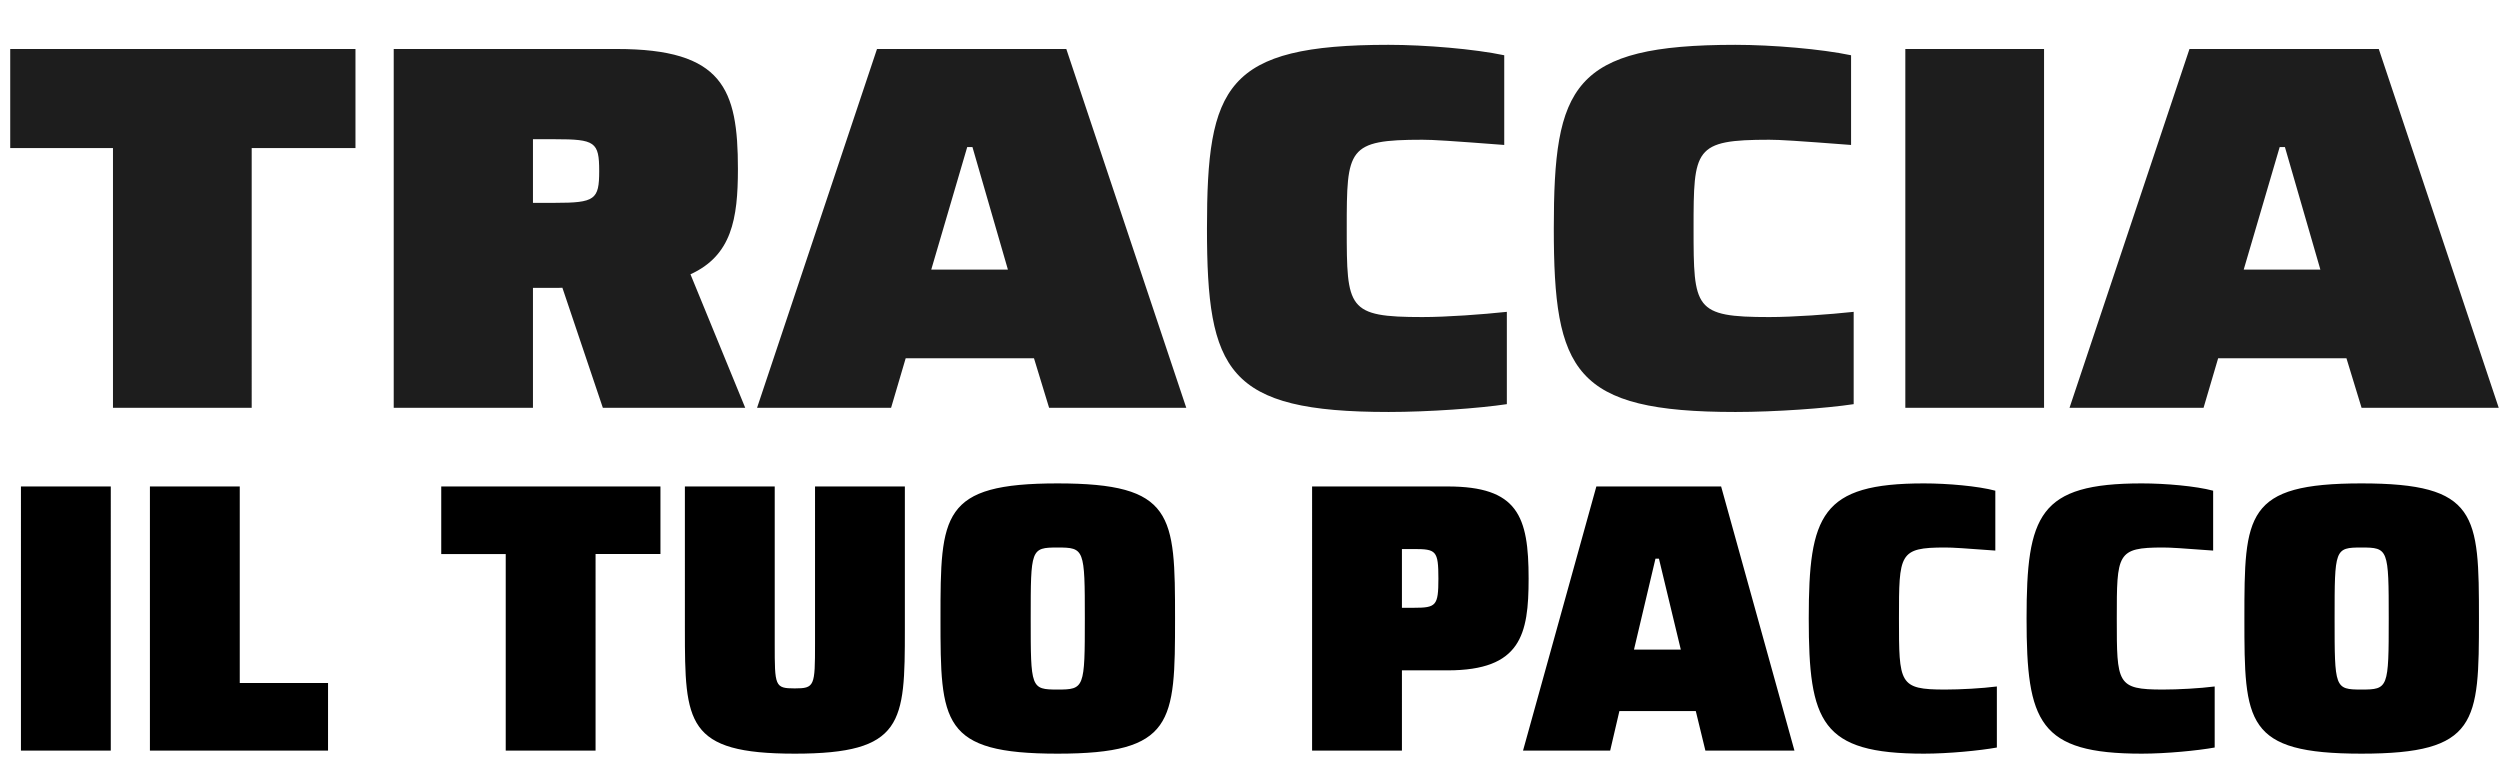
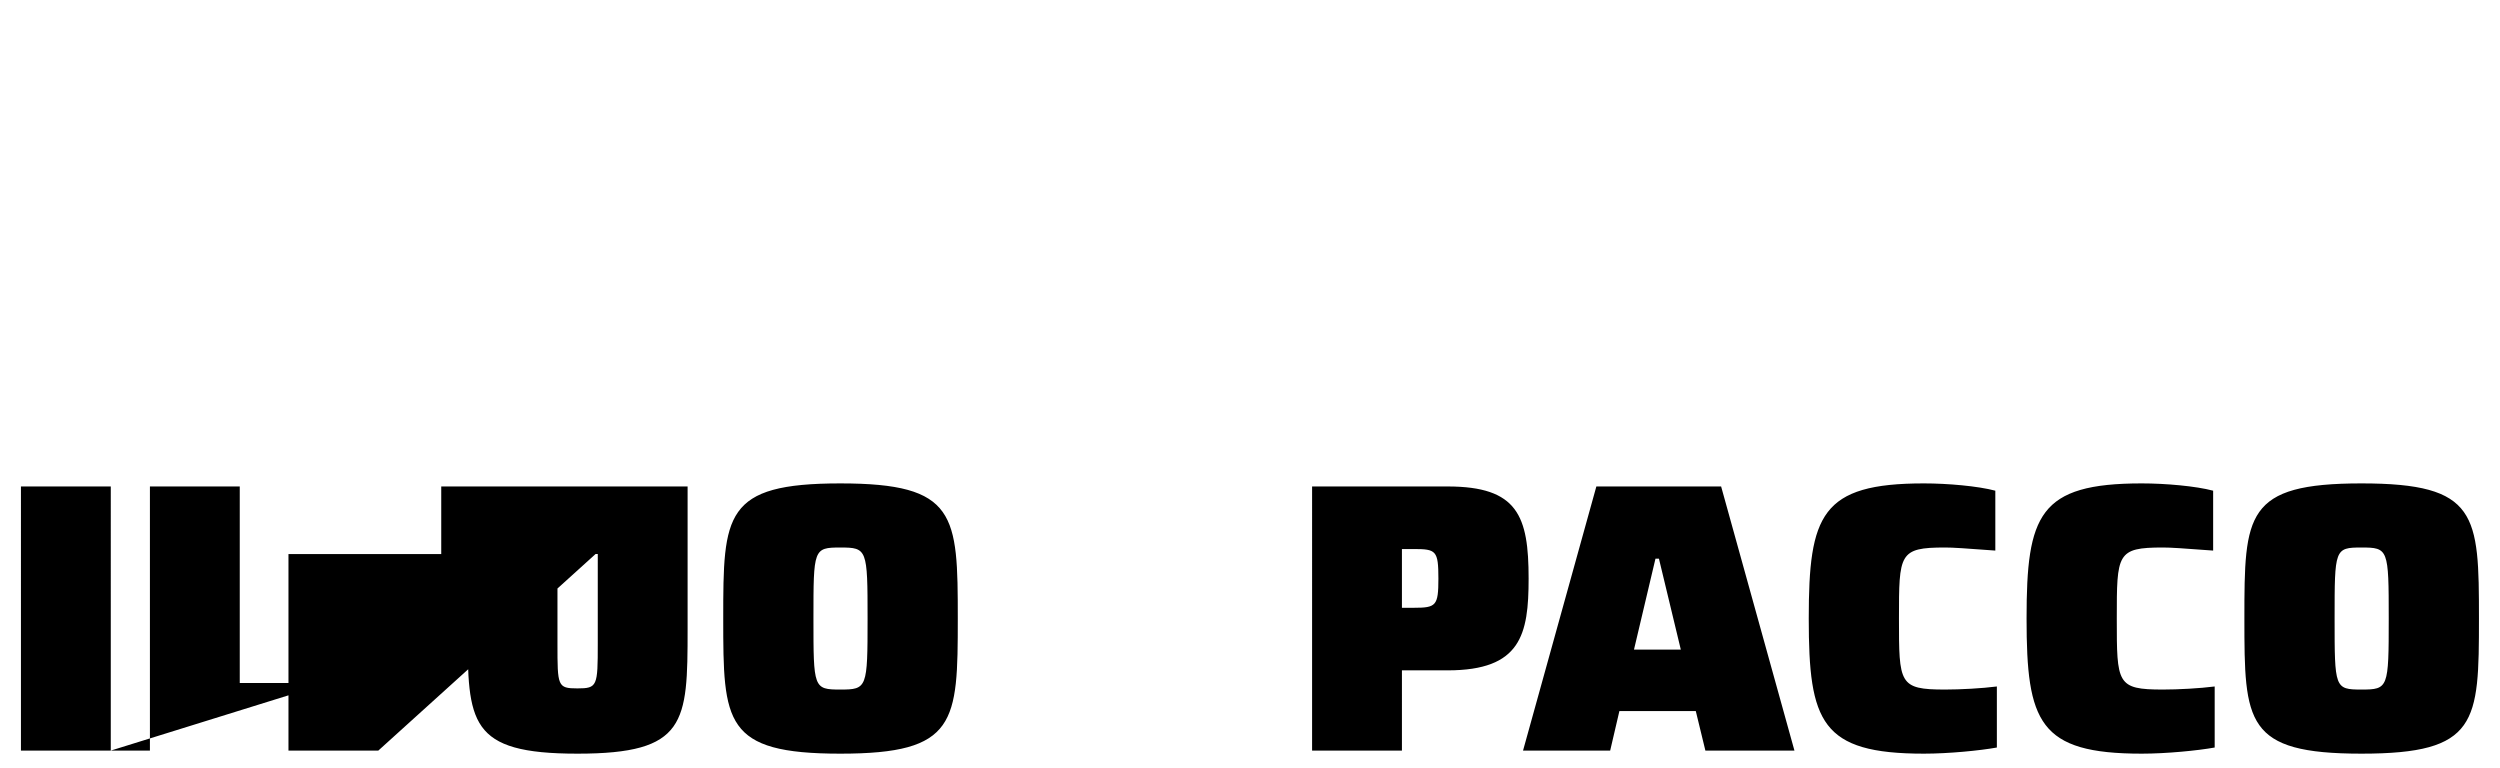
<svg xmlns="http://www.w3.org/2000/svg" width="423" height="130" fill="none" viewBox="0 0 423 130">
-   <path fill="#1d1d1d" d="M42.587 69H19.115V25.056H1.73V8.29h58.416v16.766h-17.56zm47.59 0h-23.56V8.29h37.767c17.913 0 20.472 6.706 20.472 20.295 0 8.471-1.059 14.648-8.03 17.825L126.091 69h-24.09l-8.118-24.09 5.206 2.912c-1.765.794-3.53.882-4.5.882h-4.412zm0-45.445v10.766h3.706c6.795 0 7.501-.53 7.501-5.383 0-4.941-.706-5.382-7.501-5.382zM150.772 69h-22.678l20.295-60.71h32.032L200.717 69h-23.208l-2.559-8.383h-21.707zm12.883-44.12-6.088 20.736h12.971l-6-20.737zm71.272 44.826c-27.355 0-30.708-6.883-30.708-31.061 0-24.09 3.088-31.061 30.708-31.061 6.265 0 14.56.706 19.59 1.765v15.177c-9.266-.706-12.001-.882-13.854-.882-12.707 0-12.795 1.5-12.795 15 0 13.59.088 15.002 12.795 15.002 4.147 0 10.147-.441 14.295-.883v15.62c-4.677.705-13.236 1.323-20.031 1.323m58.684 0c-27.355 0-30.708-6.883-30.708-31.061 0-24.09 3.088-31.061 30.708-31.061 6.265 0 14.56.706 19.59 1.765v15.177c-9.266-.706-12.001-.882-13.854-.882-12.707 0-12.795 1.5-12.795 15 0 13.59.088 15.002 12.795 15.002 4.147 0 10.148-.441 14.295-.883v15.62c-4.677.705-13.236 1.323-20.031 1.323M345.854 69h-23.473V8.29h23.473zm26.987 0h-22.678l20.296-60.71h32.031L422.786 69h-23.208l-2.559-8.383h-21.707zm12.883-44.12-6.088 20.736h12.971l-6-20.737z" />
-   <path fill="#000" d="M18.743 127h-15.2V82.31h15.2zm36.76 0H25.366V82.31h15.2v33.258h14.939zm45.266 0h-15.2V93.743H74.658V82.31h37.09v11.432h-10.978zm33.691.52c-18.382 0-18.577-5.197-18.577-21.046V82.311h15.2v26.631c0 7.146 0 7.535 3.377 7.535 3.378 0 3.443-.389 3.443-7.535V82.311h15.199v24.163c0 15.849-.194 21.046-18.642 21.046m44.482 0c-19.681 0-19.811-5.262-19.811-22.865s.13-22.864 19.811-22.864 19.876 5.262 19.876 22.864c0 17.603-.195 22.865-19.876 22.865m0-10.848c4.547 0 4.612-.26 4.612-12.017s-.065-12.016-4.612-12.016-4.547.26-4.547 12.016 0 12.017 4.547 12.017M237.206 127h-15.2V82.31h22.929c11.887 0 13.706 5.002 13.706 15.59 0 9.484-1.299 15.524-13.706 15.524h-7.729zm0-34.101v9.938h2.013c3.768 0 4.158-.325 4.158-4.937 0-4.742-.39-5.002-4.158-5.002zM272.442 127h-14.745l12.407-44.69h21.11L303.62 127h-15.069l-1.624-6.69h-12.926zm7.665-32.478-3.638 15.395h7.925l-3.703-15.395zm45.421 32.998c-17.408 0-19.487-5.327-19.487-22.865s2.079-22.864 19.487-22.864c4.027 0 9.158.455 12.081 1.234v10.133c-5.261-.39-7.145-.52-8.509-.52-7.795 0-7.795 1.04-7.795 12.017 0 11.043 0 12.017 7.795 12.017 2.598 0 6.236-.195 8.769-.52v10.328c-2.858.52-8.184 1.04-12.341 1.04m36.854 0c-17.408 0-19.487-5.327-19.487-22.865s2.079-22.864 19.487-22.864c4.027 0 9.159.455 12.082 1.234v10.133c-5.262-.39-7.145-.52-8.509-.52-7.795 0-7.795 1.04-7.795 12.017 0 11.043 0 12.017 7.795 12.017 2.598 0 6.235-.195 8.769-.52v10.328c-2.859.52-8.185 1.04-12.342 1.04m37.179 0c-19.681 0-19.811-5.262-19.811-22.865s.13-22.864 19.811-22.864 19.877 5.262 19.877 22.864c0 17.603-.195 22.865-19.877 22.865m0-10.848c4.547 0 4.612-.26 4.612-12.017s-.065-12.016-4.612-12.016-4.547.26-4.547 12.016 0 12.017 4.547 12.017" />
+   <path fill="#000" d="M18.743 127h-15.2V82.31h15.2zH25.366V82.31h15.2v33.258h14.939zm45.266 0h-15.2V93.743H74.658V82.31h37.09v11.432h-10.978zm33.691.52c-18.382 0-18.577-5.197-18.577-21.046V82.311h15.2v26.631c0 7.146 0 7.535 3.377 7.535 3.378 0 3.443-.389 3.443-7.535V82.311h15.199v24.163c0 15.849-.194 21.046-18.642 21.046m44.482 0c-19.681 0-19.811-5.262-19.811-22.865s.13-22.864 19.811-22.864 19.876 5.262 19.876 22.864c0 17.603-.195 22.865-19.876 22.865m0-10.848c4.547 0 4.612-.26 4.612-12.017s-.065-12.016-4.612-12.016-4.547.26-4.547 12.016 0 12.017 4.547 12.017M237.206 127h-15.2V82.31h22.929c11.887 0 13.706 5.002 13.706 15.59 0 9.484-1.299 15.524-13.706 15.524h-7.729zm0-34.101v9.938h2.013c3.768 0 4.158-.325 4.158-4.937 0-4.742-.39-5.002-4.158-5.002zM272.442 127h-14.745l12.407-44.69h21.11L303.62 127h-15.069l-1.624-6.69h-12.926zm7.665-32.478-3.638 15.395h7.925l-3.703-15.395zm45.421 32.998c-17.408 0-19.487-5.327-19.487-22.865s2.079-22.864 19.487-22.864c4.027 0 9.158.455 12.081 1.234v10.133c-5.261-.39-7.145-.52-8.509-.52-7.795 0-7.795 1.04-7.795 12.017 0 11.043 0 12.017 7.795 12.017 2.598 0 6.236-.195 8.769-.52v10.328c-2.858.52-8.184 1.04-12.341 1.04m36.854 0c-17.408 0-19.487-5.327-19.487-22.865s2.079-22.864 19.487-22.864c4.027 0 9.159.455 12.082 1.234v10.133c-5.262-.39-7.145-.52-8.509-.52-7.795 0-7.795 1.04-7.795 12.017 0 11.043 0 12.017 7.795 12.017 2.598 0 6.235-.195 8.769-.52v10.328c-2.859.52-8.185 1.04-12.342 1.04m37.179 0c-19.681 0-19.811-5.262-19.811-22.865s.13-22.864 19.811-22.864 19.877 5.262 19.877 22.864c0 17.603-.195 22.865-19.877 22.865m0-10.848c4.547 0 4.612-.26 4.612-12.017s-.065-12.016-4.612-12.016-4.547.26-4.547 12.016 0 12.017 4.547 12.017" />
</svg>